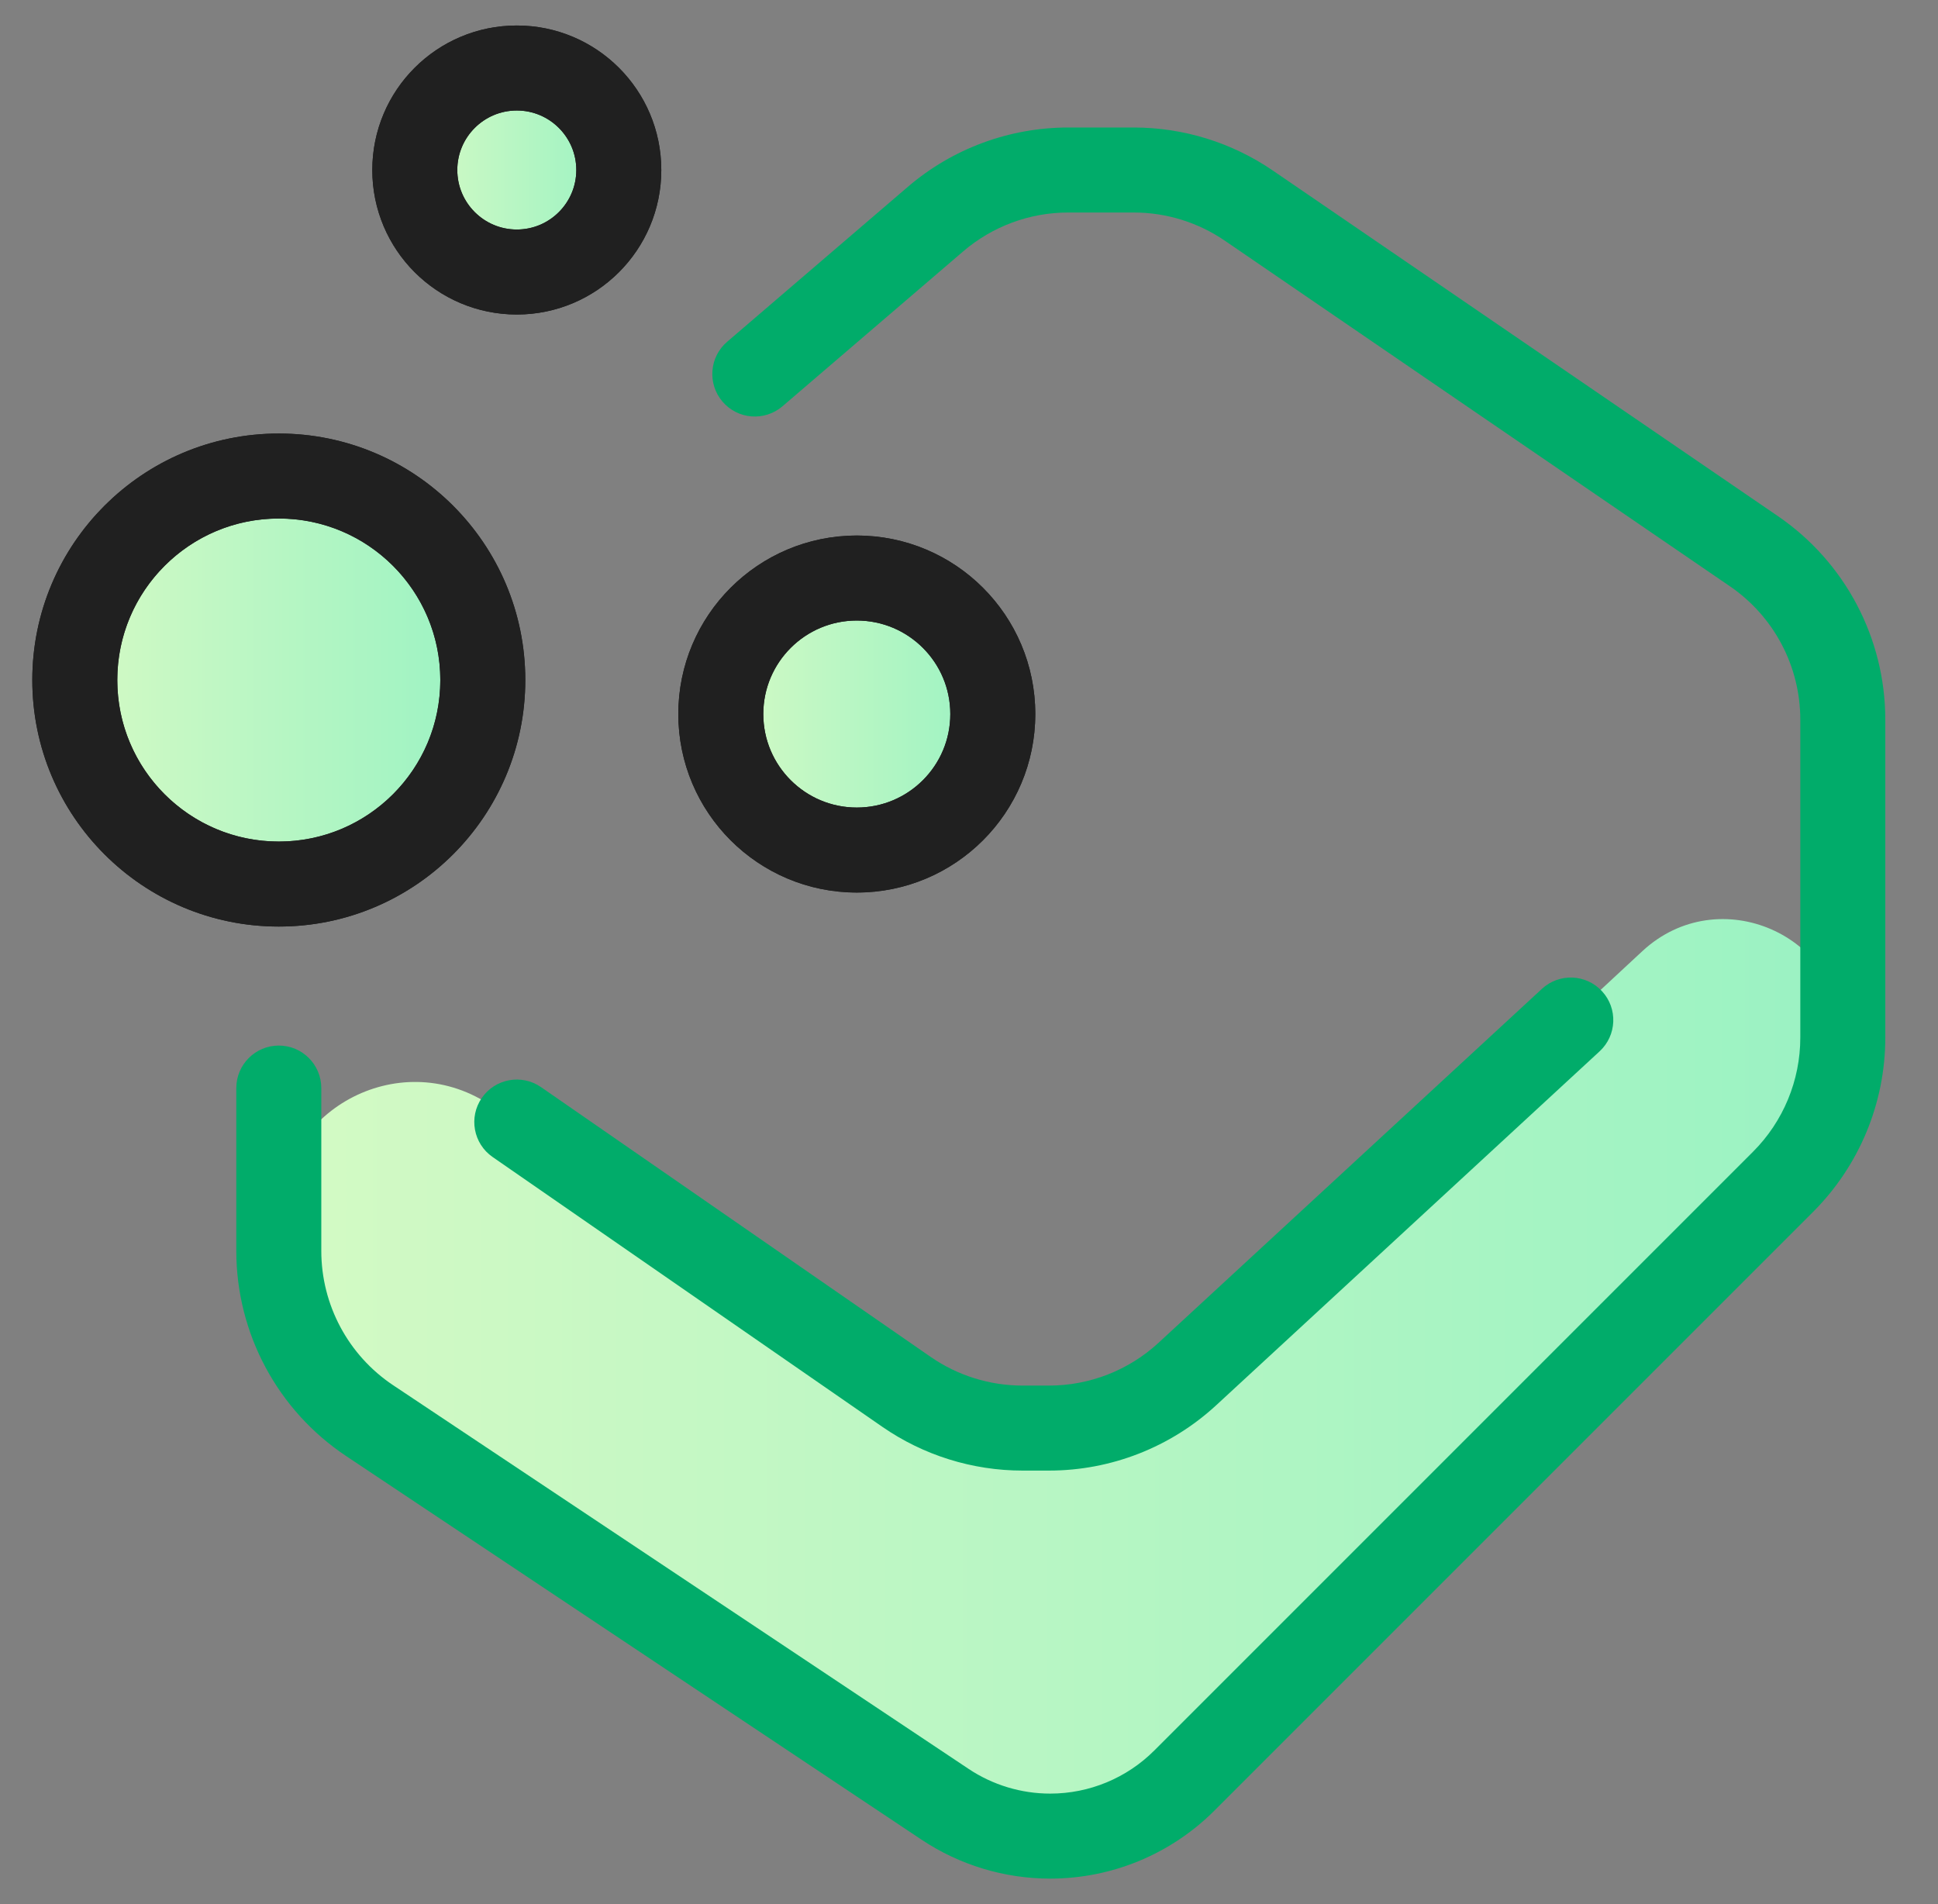
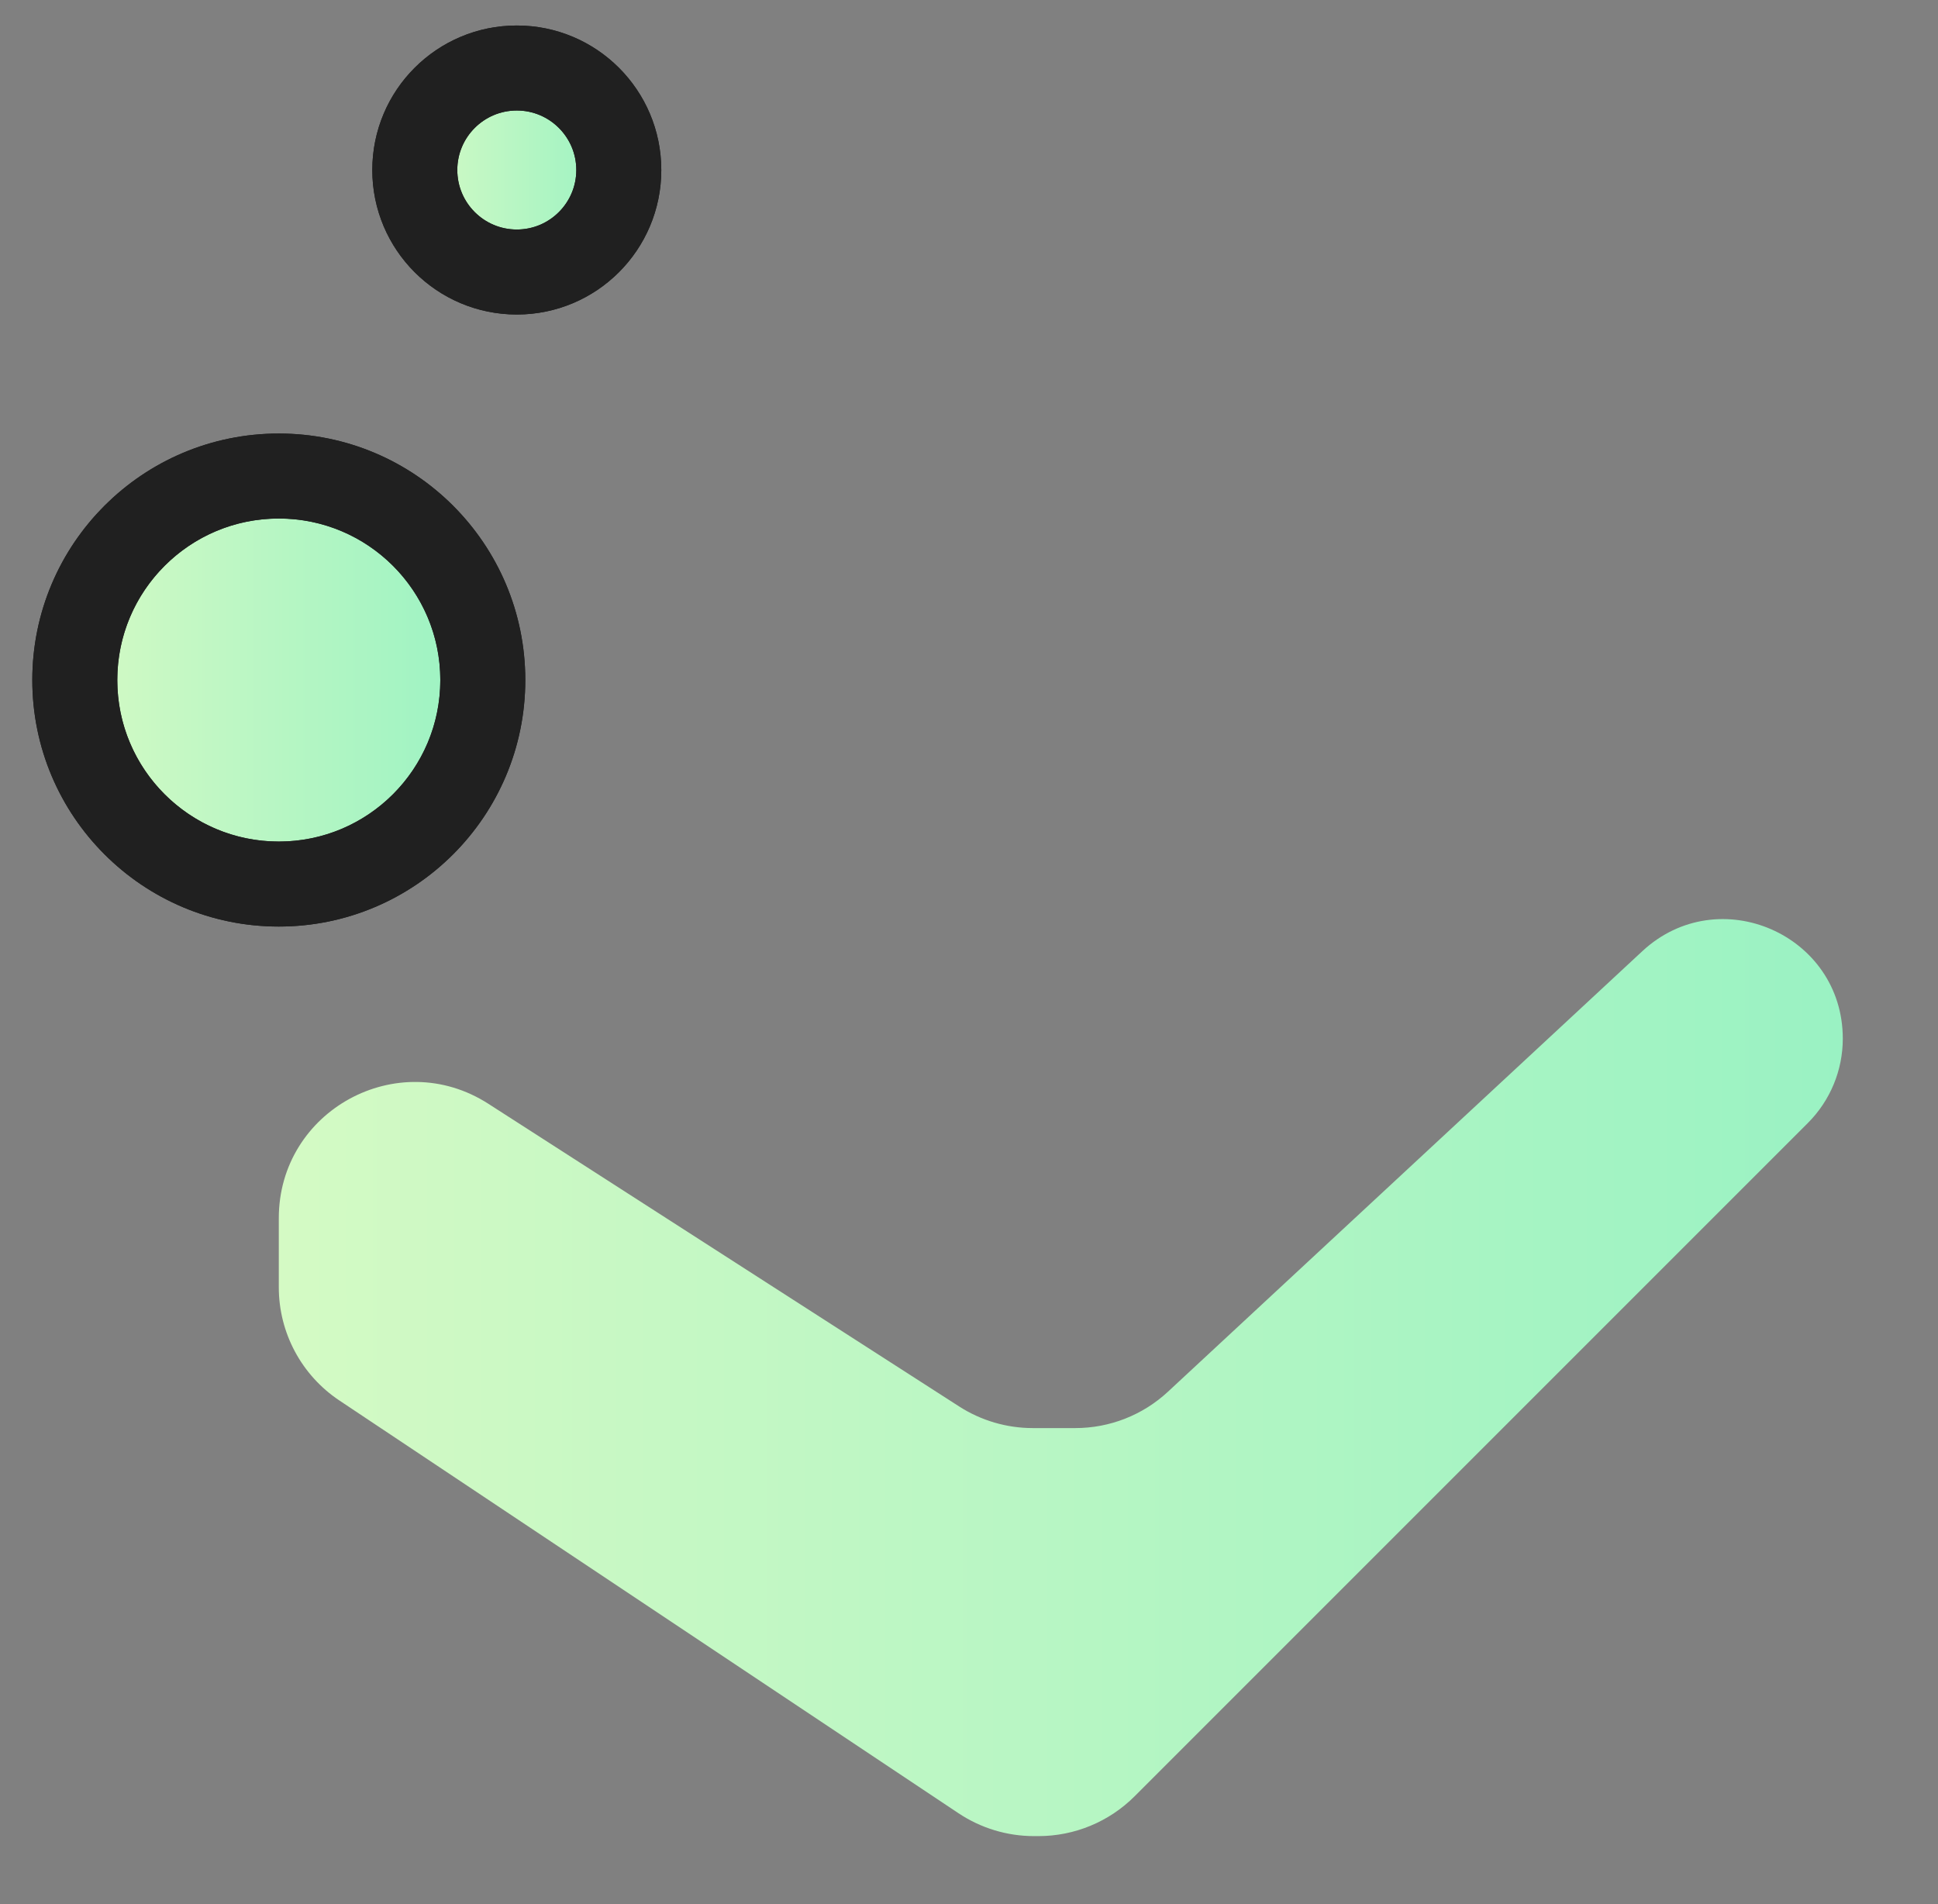
<svg xmlns="http://www.w3.org/2000/svg" width="57" height="56" viewBox="0 0 57 56" fill="none">
  <rect x="0" y="0" width="57" height="56" fill="#808080" stroke="none" />
  <g clip-path="url(#clip0_300_1336)">
    <path d="M28.212 41.365L14.363 32.462C11.701 30.751 8.2 32.662 8.2 35.827V37.859C8.2 39.197 8.868 40.446 9.981 41.188L28.192 53.328C28.849 53.766 29.621 54 30.411 54H30.543C31.604 54 32.621 53.579 33.372 52.828L53.172 33.028C53.83 32.37 54.2 31.477 54.2 30.547C54.2 27.483 50.549 25.89 48.303 27.975L34.351 40.931C33.611 41.618 32.639 42 31.629 42H30.375C29.608 42 28.857 41.779 28.212 41.365Z" fill="url(#paint0_linear_300_1336)" />
-     <path fill-rule="evenodd" clip-rule="evenodd" d="M26.701 5.495C28.015 4.369 29.689 3.75 31.42 3.75H33.344C34.805 3.75 36.232 4.191 37.438 5.017L52.294 15.181C54.269 16.533 55.45 18.772 55.45 21.165V30.515C55.45 32.438 54.686 34.282 53.327 35.641L35.718 53.25C34.437 54.531 32.7 55.25 30.889 55.25C29.541 55.25 28.223 54.851 27.101 54.103L10.178 42.821C8.162 41.477 6.95 39.213 6.95 36.789V32C6.95 31.31 7.51 30.75 8.2 30.75C8.89 30.75 9.45 31.31 9.45 32V36.789C9.45 38.377 10.244 39.86 11.565 40.741L28.488 52.023C29.199 52.497 30.035 52.75 30.889 52.75C32.037 52.75 33.138 52.294 33.95 51.482L51.559 33.873C52.45 32.983 52.95 31.774 52.95 30.515V21.165C52.95 19.597 52.176 18.13 50.882 17.244L36.026 7.08C35.236 6.539 34.301 6.25 33.344 6.25H31.42C30.286 6.25 29.189 6.656 28.328 7.394L23.014 11.949C22.489 12.398 21.7 12.338 21.251 11.813C20.802 11.289 20.862 10.5 21.387 10.051L26.701 5.495Z" fill="#01AC6A" />
-     <path fill-rule="evenodd" clip-rule="evenodd" d="M47.118 29.152C47.587 29.659 47.555 30.45 47.048 30.919L35.772 41.327C34.432 42.563 32.677 43.25 30.854 43.25H30.074C28.6 43.25 27.16 42.8 25.948 41.961L14.489 34.028C13.921 33.635 13.779 32.856 14.172 32.288C14.565 31.721 15.344 31.579 15.912 31.972L27.37 39.905C28.165 40.455 29.108 40.75 30.074 40.75H30.854C32.048 40.75 33.199 40.3 34.076 39.49L45.352 29.081C45.859 28.613 46.65 28.645 47.118 29.152Z" fill="#01AC6A" />
    <circle cx="8.2" cy="20" r="6" fill="url(#paint1_linear_300_1336)" stroke="#202020" stroke-width="2.5" />
    <path fill-rule="evenodd" clip-rule="evenodd" d="M8.2 15.25C5.577 15.25 3.45 17.377 3.45 20C3.45 22.623 5.577 24.75 8.2 24.75C10.823 24.75 12.95 22.623 12.95 20C12.95 17.377 10.823 15.25 8.2 15.25ZM0.95 20C0.95 15.996 4.196 12.75 8.2 12.75C12.204 12.75 15.45 15.996 15.45 20C15.45 24.004 12.204 27.25 8.2 27.25C4.196 27.25 0.95 24.004 0.95 20Z" fill="#202020" />
-     <circle cx="25.2" cy="21" r="4" fill="url(#paint2_linear_300_1336)" stroke="#202020" stroke-width="2.5" />
-     <path fill-rule="evenodd" clip-rule="evenodd" d="M25.2 18.25C23.681 18.25 22.45 19.481 22.45 21C22.45 22.519 23.681 23.75 25.2 23.75C26.719 23.75 27.95 22.519 27.95 21C27.95 19.481 26.719 18.25 25.2 18.25ZM19.95 21C19.95 18.101 22.3 15.75 25.2 15.75C28.099 15.75 30.45 18.101 30.45 21C30.45 23.899 28.099 26.25 25.2 26.25C22.3 26.25 19.95 23.899 19.95 21Z" fill="#202020" />
    <circle cx="15.2" cy="5" r="3" fill="url(#paint3_linear_300_1336)" stroke="#202020" stroke-width="2.5" />
    <path fill-rule="evenodd" clip-rule="evenodd" d="M15.2 3.25C14.233 3.25 13.45 4.034 13.45 5C13.45 5.966 14.233 6.75 15.2 6.75C16.166 6.75 16.95 5.966 16.95 5C16.95 4.034 16.166 3.25 15.2 3.25ZM10.95 5C10.95 2.653 12.853 0.75 15.2 0.75C17.547 0.75 19.45 2.653 19.45 5C19.45 7.347 17.547 9.25 15.2 9.25C12.853 9.25 10.95 7.347 10.95 5Z" fill="#202020" />
  </g>
  <defs>
    <linearGradient id="paint0_linear_300_1336" x1="8.2" y1="40.515" x2="54.2" y2="40.515" gradientUnits="userSpaceOnUse">
      <stop stop-color="#D4FAC4" />
      <stop offset="1" stop-color="#9AF2C3" />
    </linearGradient>
    <linearGradient id="paint1_linear_300_1336" x1="2.2" y1="20" x2="14.2" y2="20" gradientUnits="userSpaceOnUse">
      <stop stop-color="#D4FAC4" />
      <stop offset="1" stop-color="#9AF2C3" />
    </linearGradient>
    <linearGradient id="paint2_linear_300_1336" x1="21.2" y1="21" x2="29.2" y2="21" gradientUnits="userSpaceOnUse">
      <stop stop-color="#D4FAC4" />
      <stop offset="1" stop-color="#9AF2C3" />
    </linearGradient>
    <linearGradient id="paint3_linear_300_1336" x1="12.2" y1="5" x2="18.2" y2="5" gradientUnits="userSpaceOnUse">
      <stop stop-color="#D4FAC4" />
      <stop offset="1" stop-color="#9AF2C3" />
    </linearGradient>
    <clipPath id="clip0_300_1336">
      <path d="M0.2 0L56.2 0V56H0.2L0.2 0Z" fill="white" />
    </clipPath>
  </defs>
</svg>